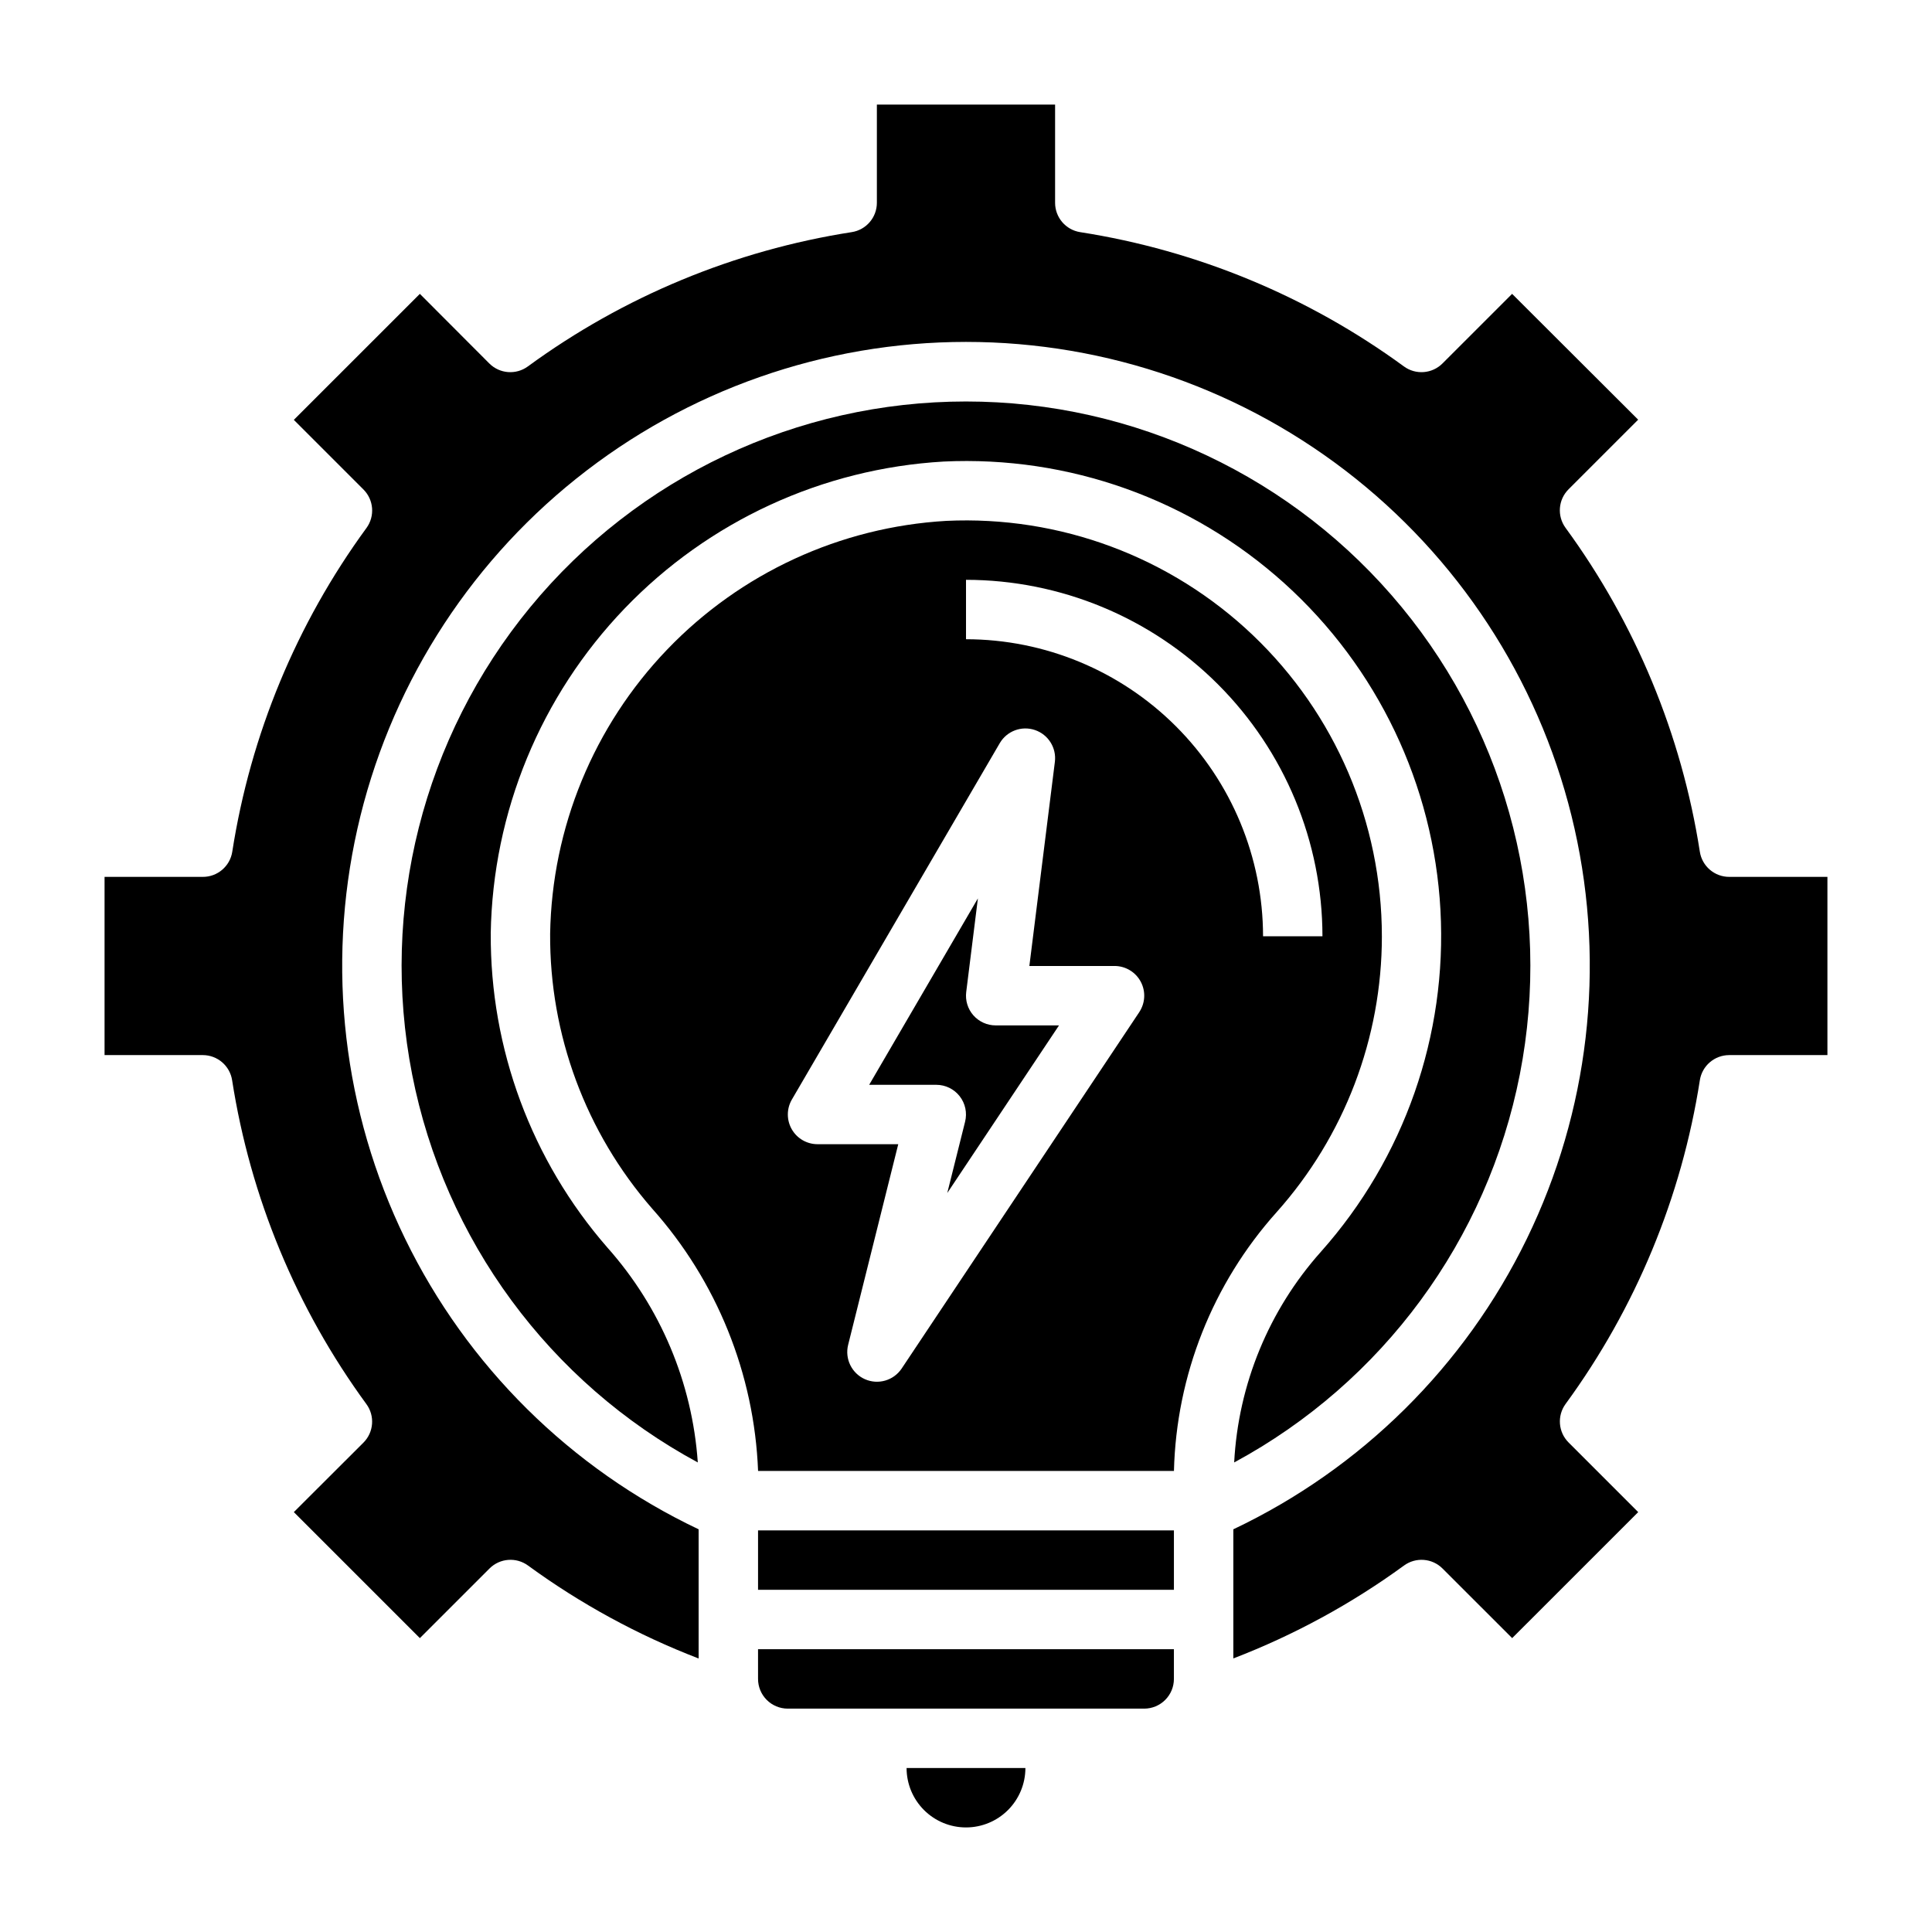
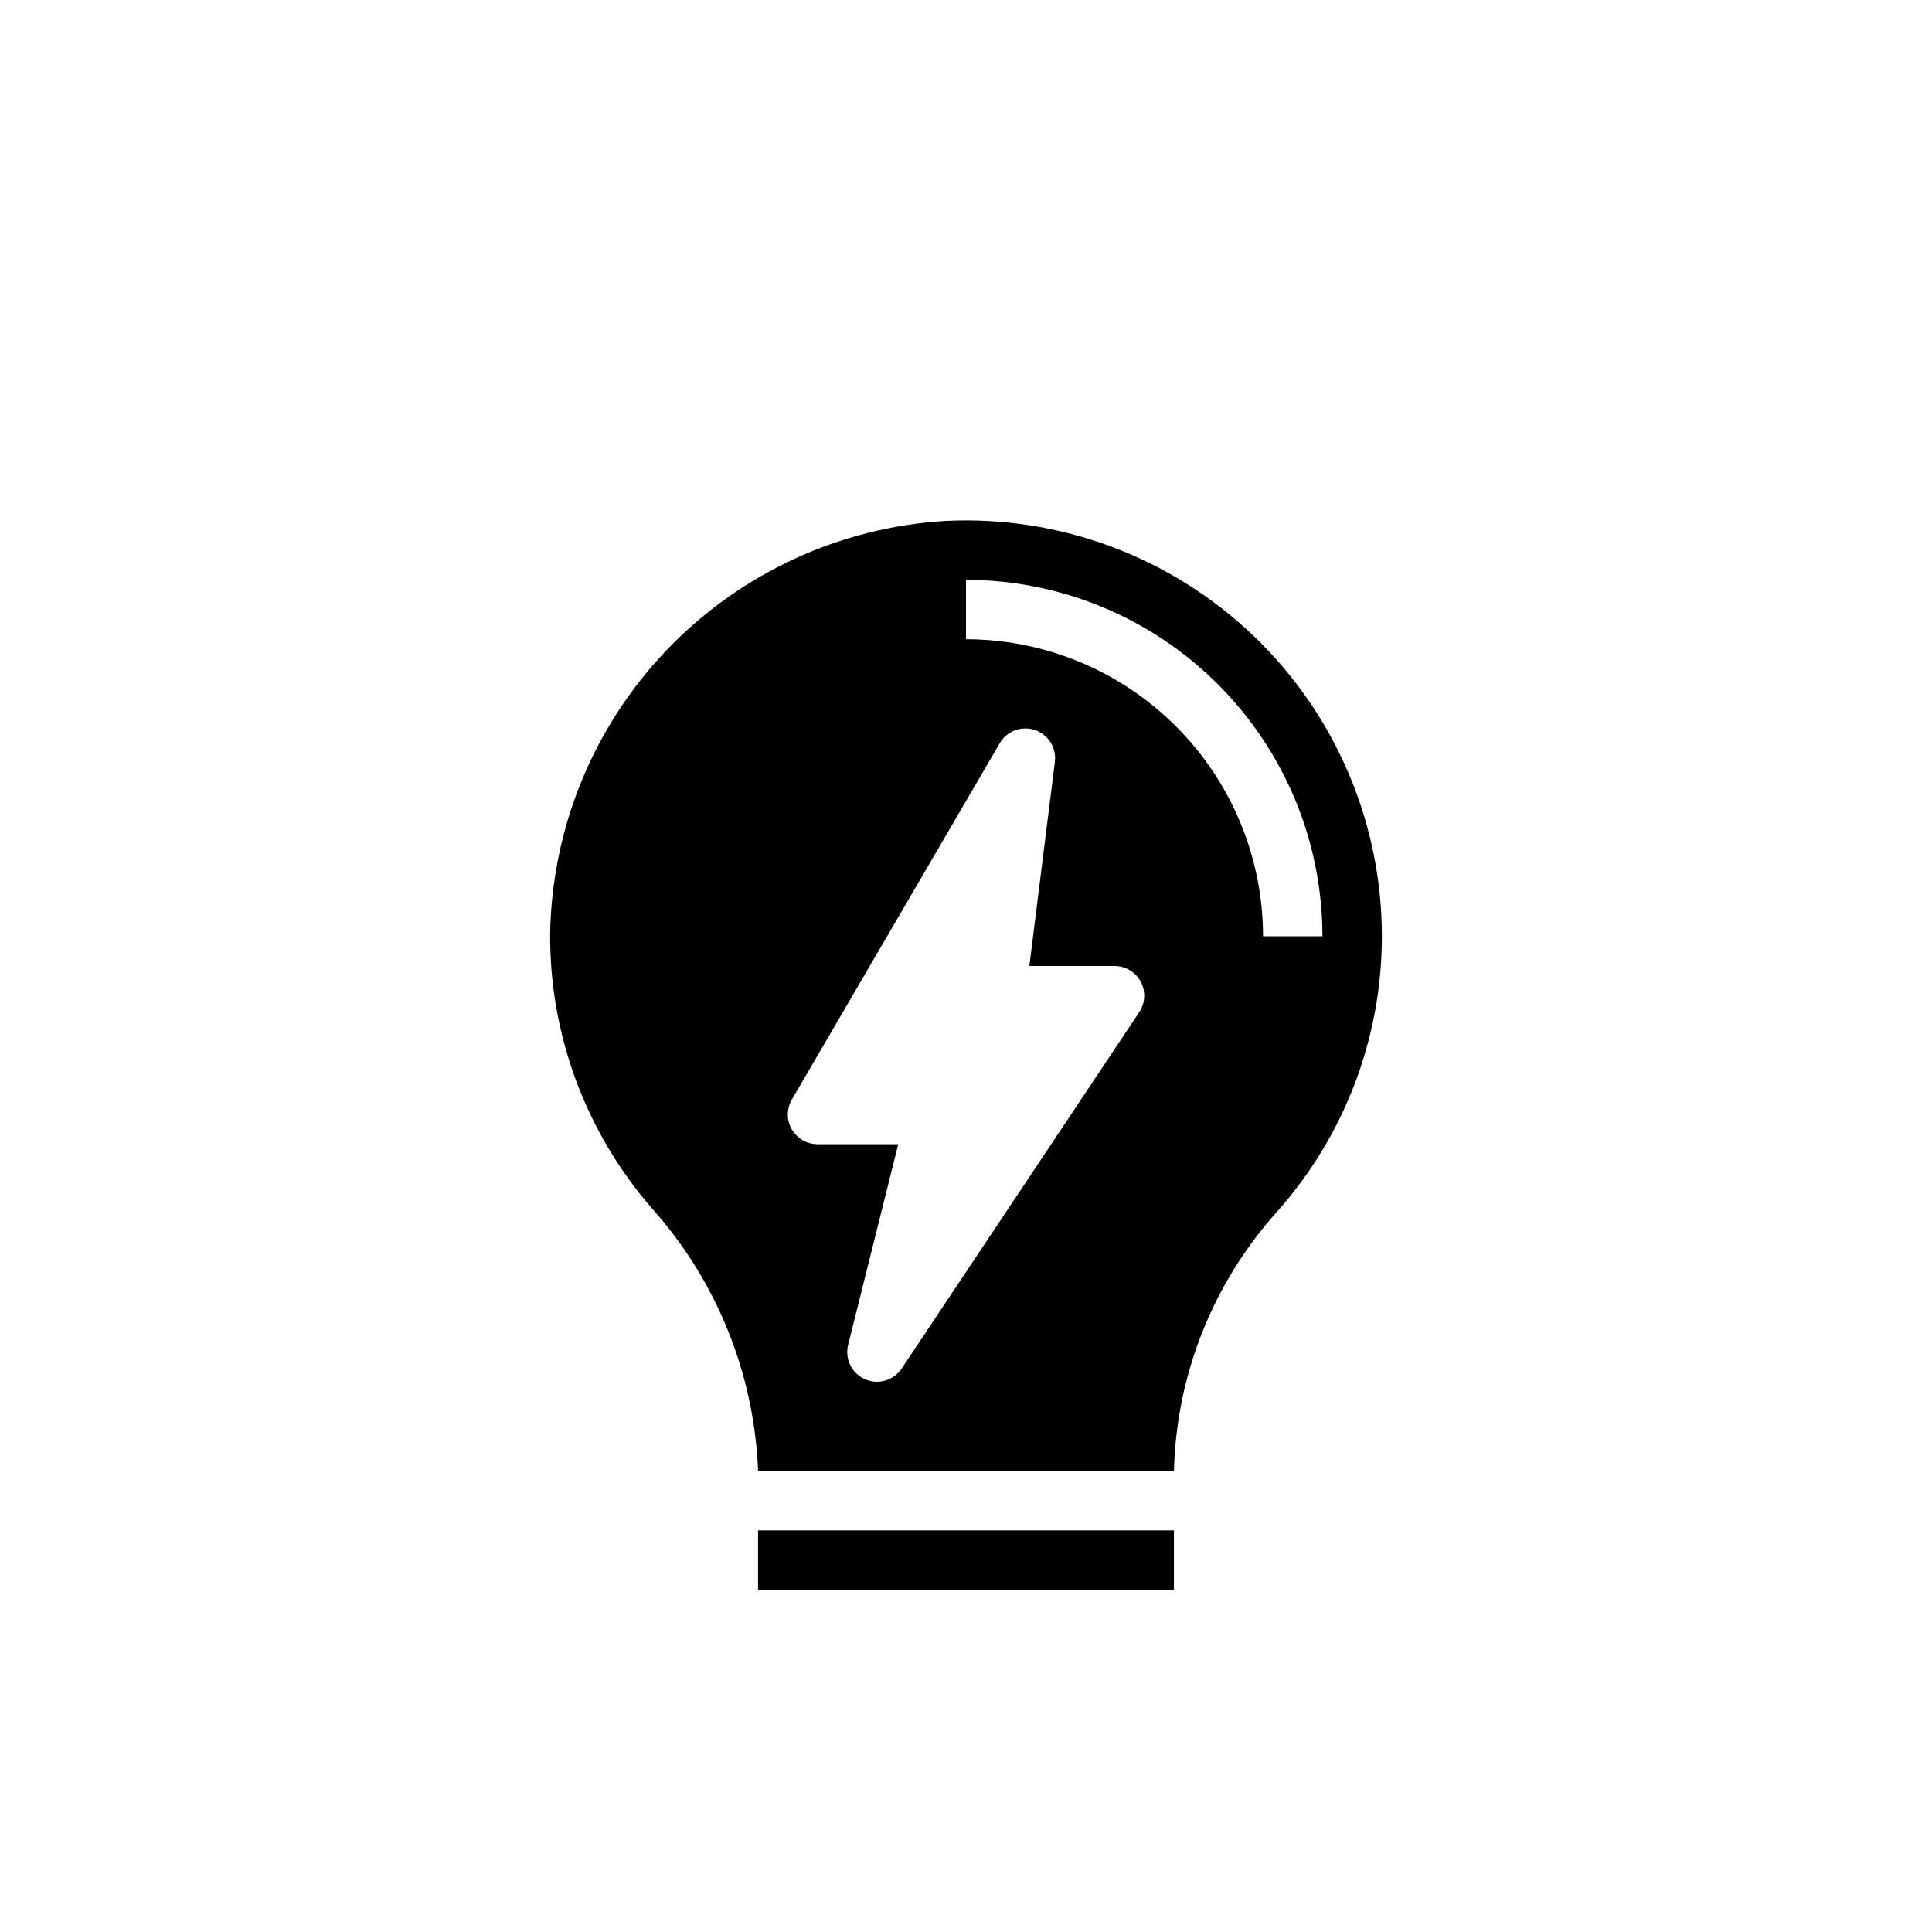
<svg xmlns="http://www.w3.org/2000/svg" fill="#000000" width="800px" height="800px" version="1.1" viewBox="144 144 512 512">
  <g>
-     <path d="m400 628.29c4.176 0 8.18-1.66 11.133-4.613 2.949-2.953 4.609-6.957 4.609-11.133h-31.488c0 4.176 1.66 8.18 4.613 11.133 2.953 2.953 6.957 4.613 11.133 4.613z" />
-     <path d="m401.96 413.08c-1.492-1.695-2.184-3.949-1.902-6.188l3.094-24.805-28.812 49.398h17.781c2.426 0 4.715 1.117 6.207 3.027 1.492 1.91 2.019 4.402 1.43 6.758l-4.723 18.895 29.613-44.426h-16.781c-2.258 0-4.41-0.969-5.906-2.66z" />
    <path d="m344.89 549.57h110.21v15.742h-110.21z" />
-     <path d="m274.05 391.34c0.539-32.133 13.207-62.875 35.461-86.062 22.254-23.184 52.449-37.102 84.531-38.961 33.195-1.59 65.668 10.012 90.34 32.273 24.672 22.266 39.535 53.383 41.352 86.566 1.816 33.18-9.566 65.734-31.66 90.555-13.805 15.457-21.918 35.16-23.004 55.852 39.336-21.242 67.105-58.973 75.703-102.84 8.594-43.875-2.887-89.289-31.297-123.81-28.414-34.516-70.773-54.516-115.48-54.516-44.707 0-87.07 20-115.48 54.516-28.41 34.52-39.891 79.934-31.297 123.81 8.598 43.871 36.367 81.602 75.703 102.84-1.457-21.125-9.895-41.168-23.984-56.977-20.09-23.062-31.07-52.664-30.883-83.246z" />
-     <path d="m602.25 376.38c-3.883 0-7.188-2.836-7.777-6.676-4.836-31.031-17.035-60.453-35.574-85.805-2.301-3.137-1.969-7.488 0.789-10.234l18.445-18.445-33.41-33.344-18.445 18.438c-2.746 2.754-7.098 3.09-10.234 0.785-25.352-18.539-54.773-30.742-85.805-35.582-3.82-0.609-6.629-3.906-6.629-7.777v-26.031h-47.23v26.031c0 3.887-2.836 7.188-6.676 7.777-31.031 4.84-60.453 17.043-85.805 35.582-3.137 2.305-7.488 1.969-10.234-0.785l-18.398-18.438-33.398 33.391 18.445 18.445c2.754 2.75 3.09 7.098 0.785 10.234-18.52 25.34-30.707 54.746-35.543 85.758-0.59 3.856-3.918 6.695-7.816 6.676h-26.031v47.23h26.031c3.887 0.004 7.188 2.836 7.777 6.676 4.84 31.031 17.035 60.453 35.574 85.805 2.305 3.137 1.969 7.488-0.789 10.234l-18.434 18.398 33.402 33.395 18.445-18.438h-0.004c2.75-2.758 7.098-3.09 10.234-0.789 13.918 10.16 29.117 18.441 45.199 24.625v-34.234c-33.91-16.086-61.34-43.234-77.773-76.98-16.434-33.742-20.895-72.074-12.652-108.69 8.246-36.617 28.703-69.34 58.016-92.785 29.309-23.445 65.727-36.219 103.26-36.219 37.531 0 73.949 12.773 103.26 36.219 29.312 23.445 49.773 56.168 58.016 92.785 8.246 36.617 3.781 74.949-12.652 108.69-16.434 33.746-43.863 60.895-77.773 76.98v34.219c16.086-6.184 31.289-14.457 45.215-24.609 3.137-2.301 7.488-1.969 10.234 0.789l18.445 18.438 33.402-33.395-18.445-18.445c-2.758-2.746-3.09-7.098-0.789-10.234 18.539-25.352 30.738-54.773 35.574-85.805 0.609-3.816 3.902-6.625 7.769-6.629h26.035v-47.23z" />
-     <path d="m344.89 588.93c0 2.09 0.828 4.09 2.305 5.566 1.477 1.477 3.481 2.309 5.566 2.309h94.465c2.09 0 4.09-0.832 5.566-2.309 1.477-1.477 2.305-3.477 2.305-5.566v-7.871h-110.21z" />
    <path d="m510.21 392.12c0-30.137-12.344-58.957-34.152-79.758-21.812-20.797-51.188-31.754-81.293-30.324-28.074 1.629-54.496 13.812-73.965 34.105-19.469 20.293-30.547 47.199-31.008 75.316-0.164 26.75 9.441 52.637 27.012 72.809 17.156 19.215 27.09 43.809 28.094 69.551h110.21c0.629-25.359 10.266-49.664 27.191-68.559 17.977-20.121 27.914-46.156 27.914-73.141zm-64.297 20.113-62.977 94.465c-2.137 3.172-6.238 4.352-9.73 2.801-3.492-1.555-5.363-5.391-4.441-9.098l13.281-53.176h-21.406c-2.809-0.004-5.402-1.508-6.805-3.941-1.402-2.438-1.398-5.434 0.004-7.867l55.105-94.465c1.883-3.227 5.781-4.688 9.32-3.488 3.543 1.199 5.754 4.723 5.289 8.434l-6.762 54.098h22.57c2.902 0 5.57 1.598 6.941 4.156 1.371 2.562 1.219 5.668-0.395 8.082zm-45.91-98.832v-15.742c25.043 0.023 49.055 9.988 66.766 27.695 17.707 17.711 27.672 41.723 27.695 66.766h-15.742c-0.023-20.871-8.324-40.879-23.082-55.637-14.758-14.758-34.766-23.059-55.637-23.082z" />
  </g>
</svg>